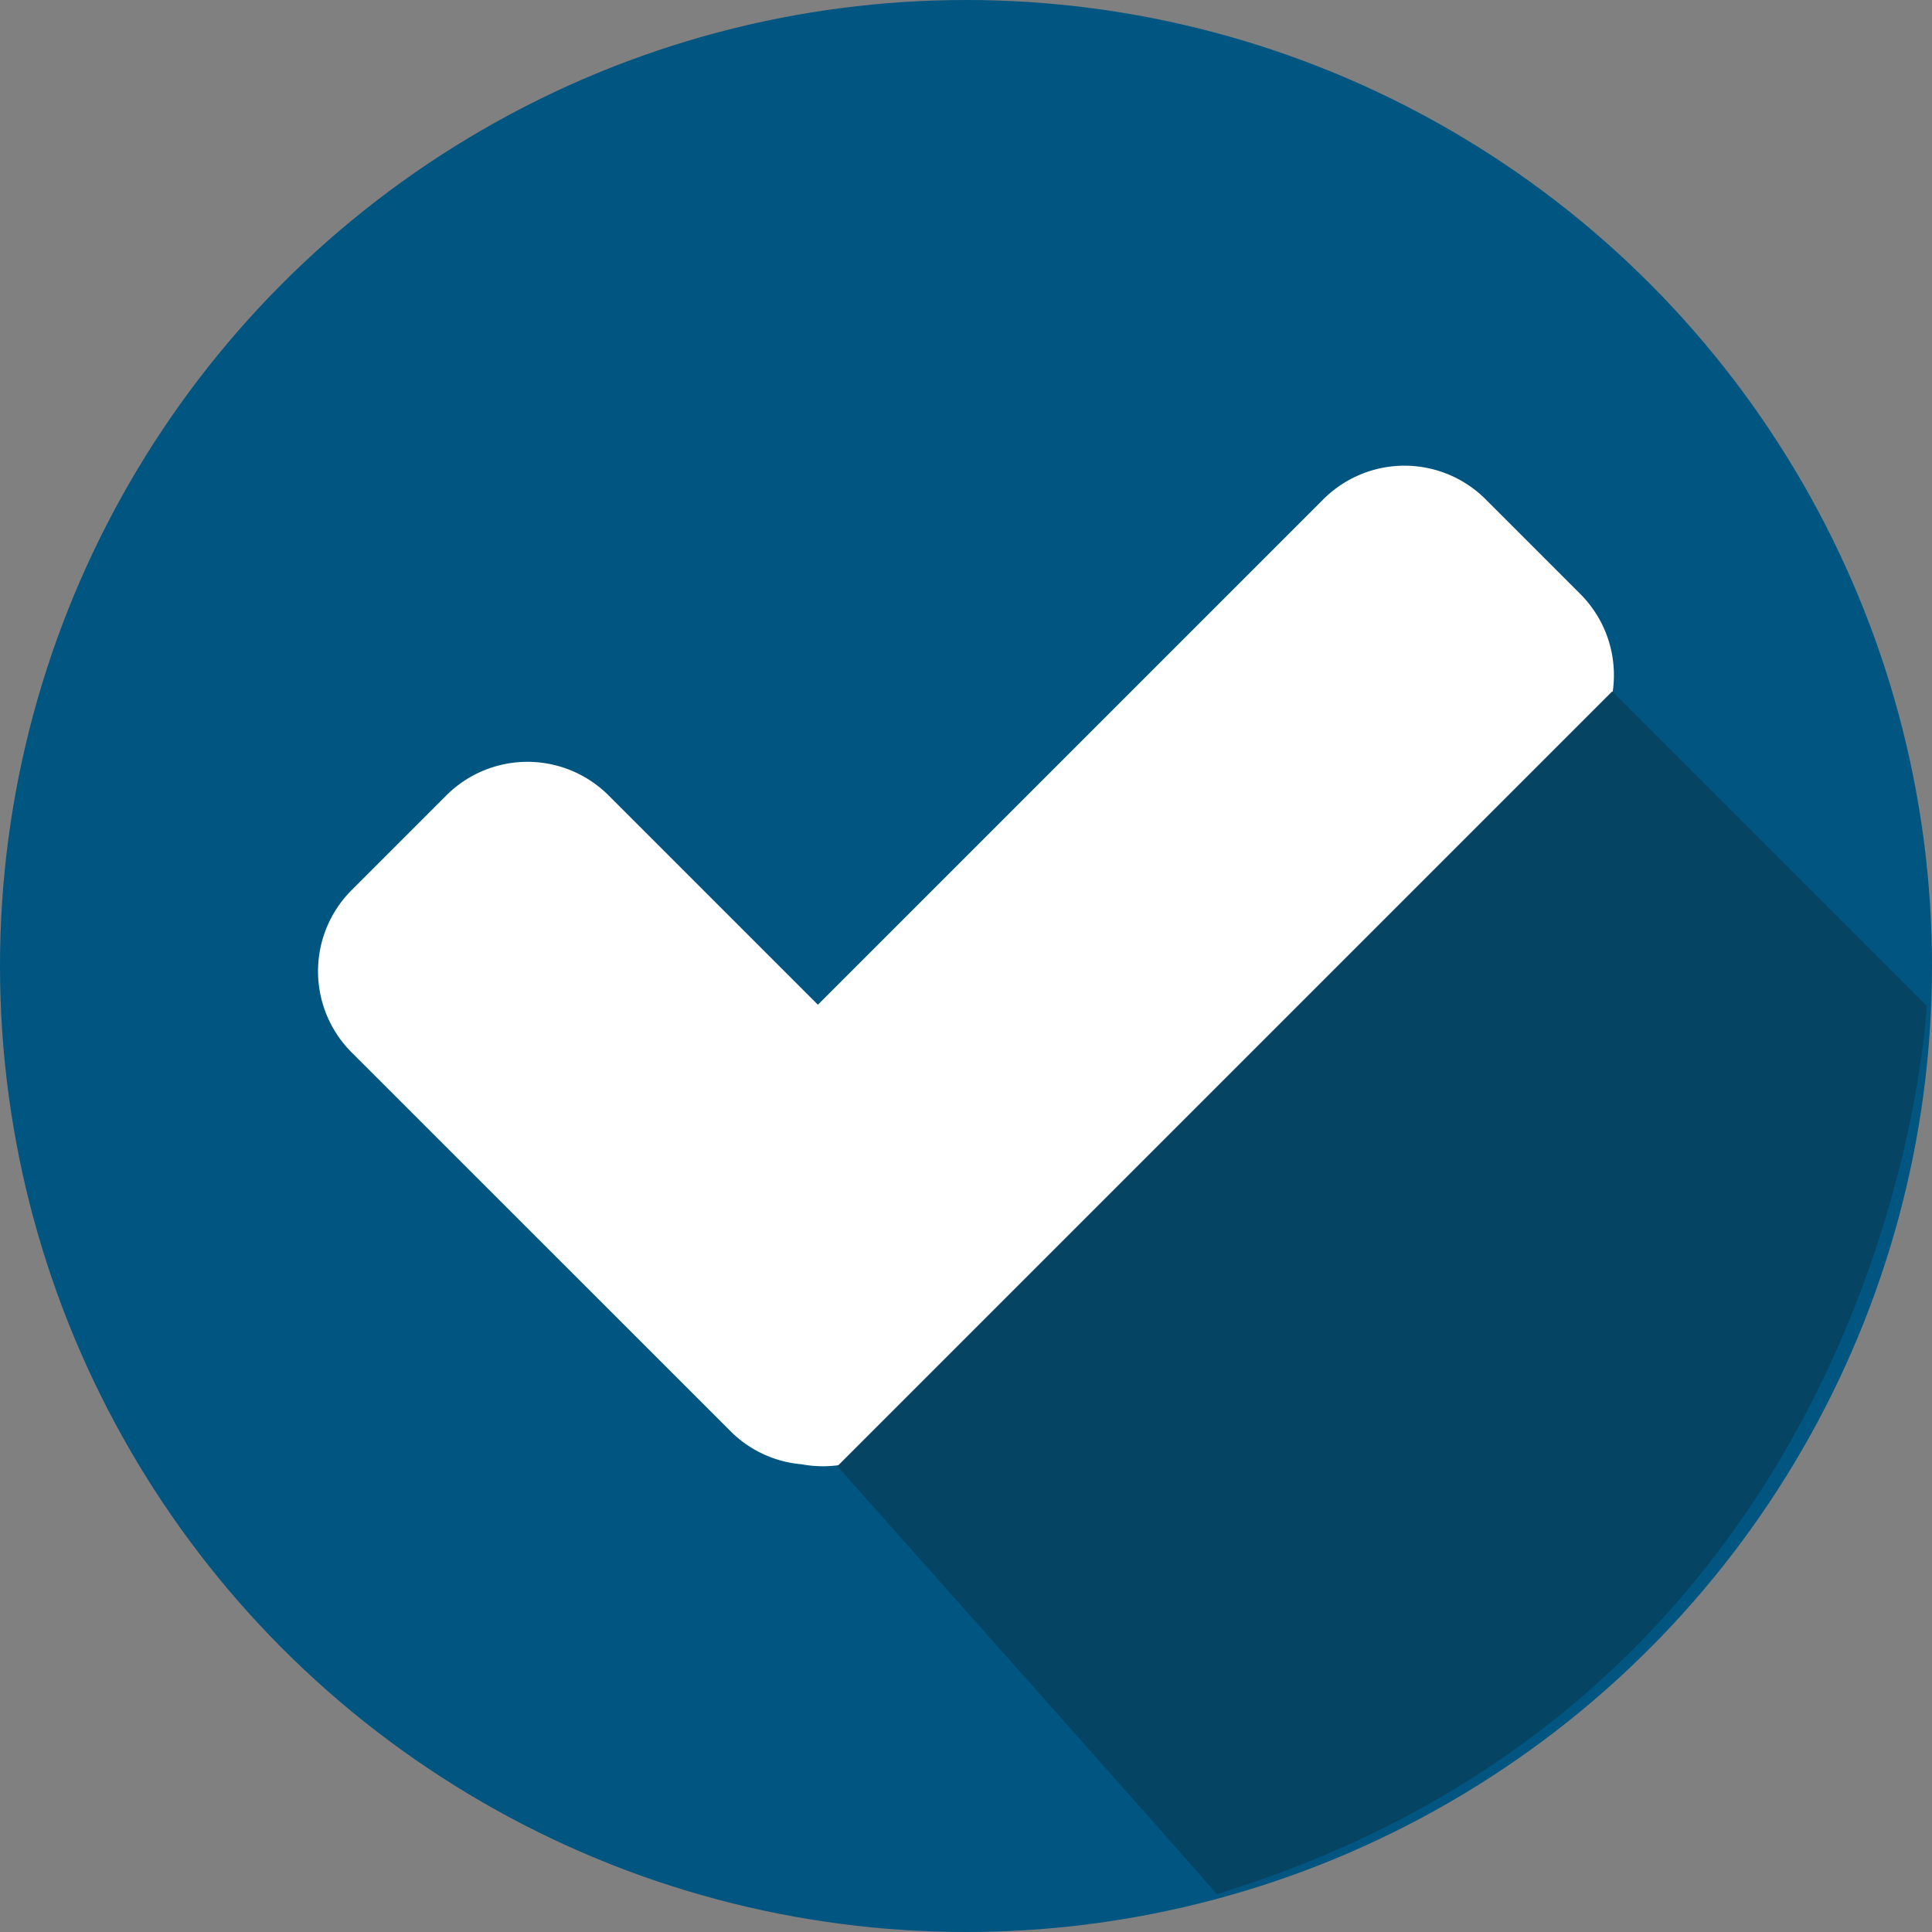
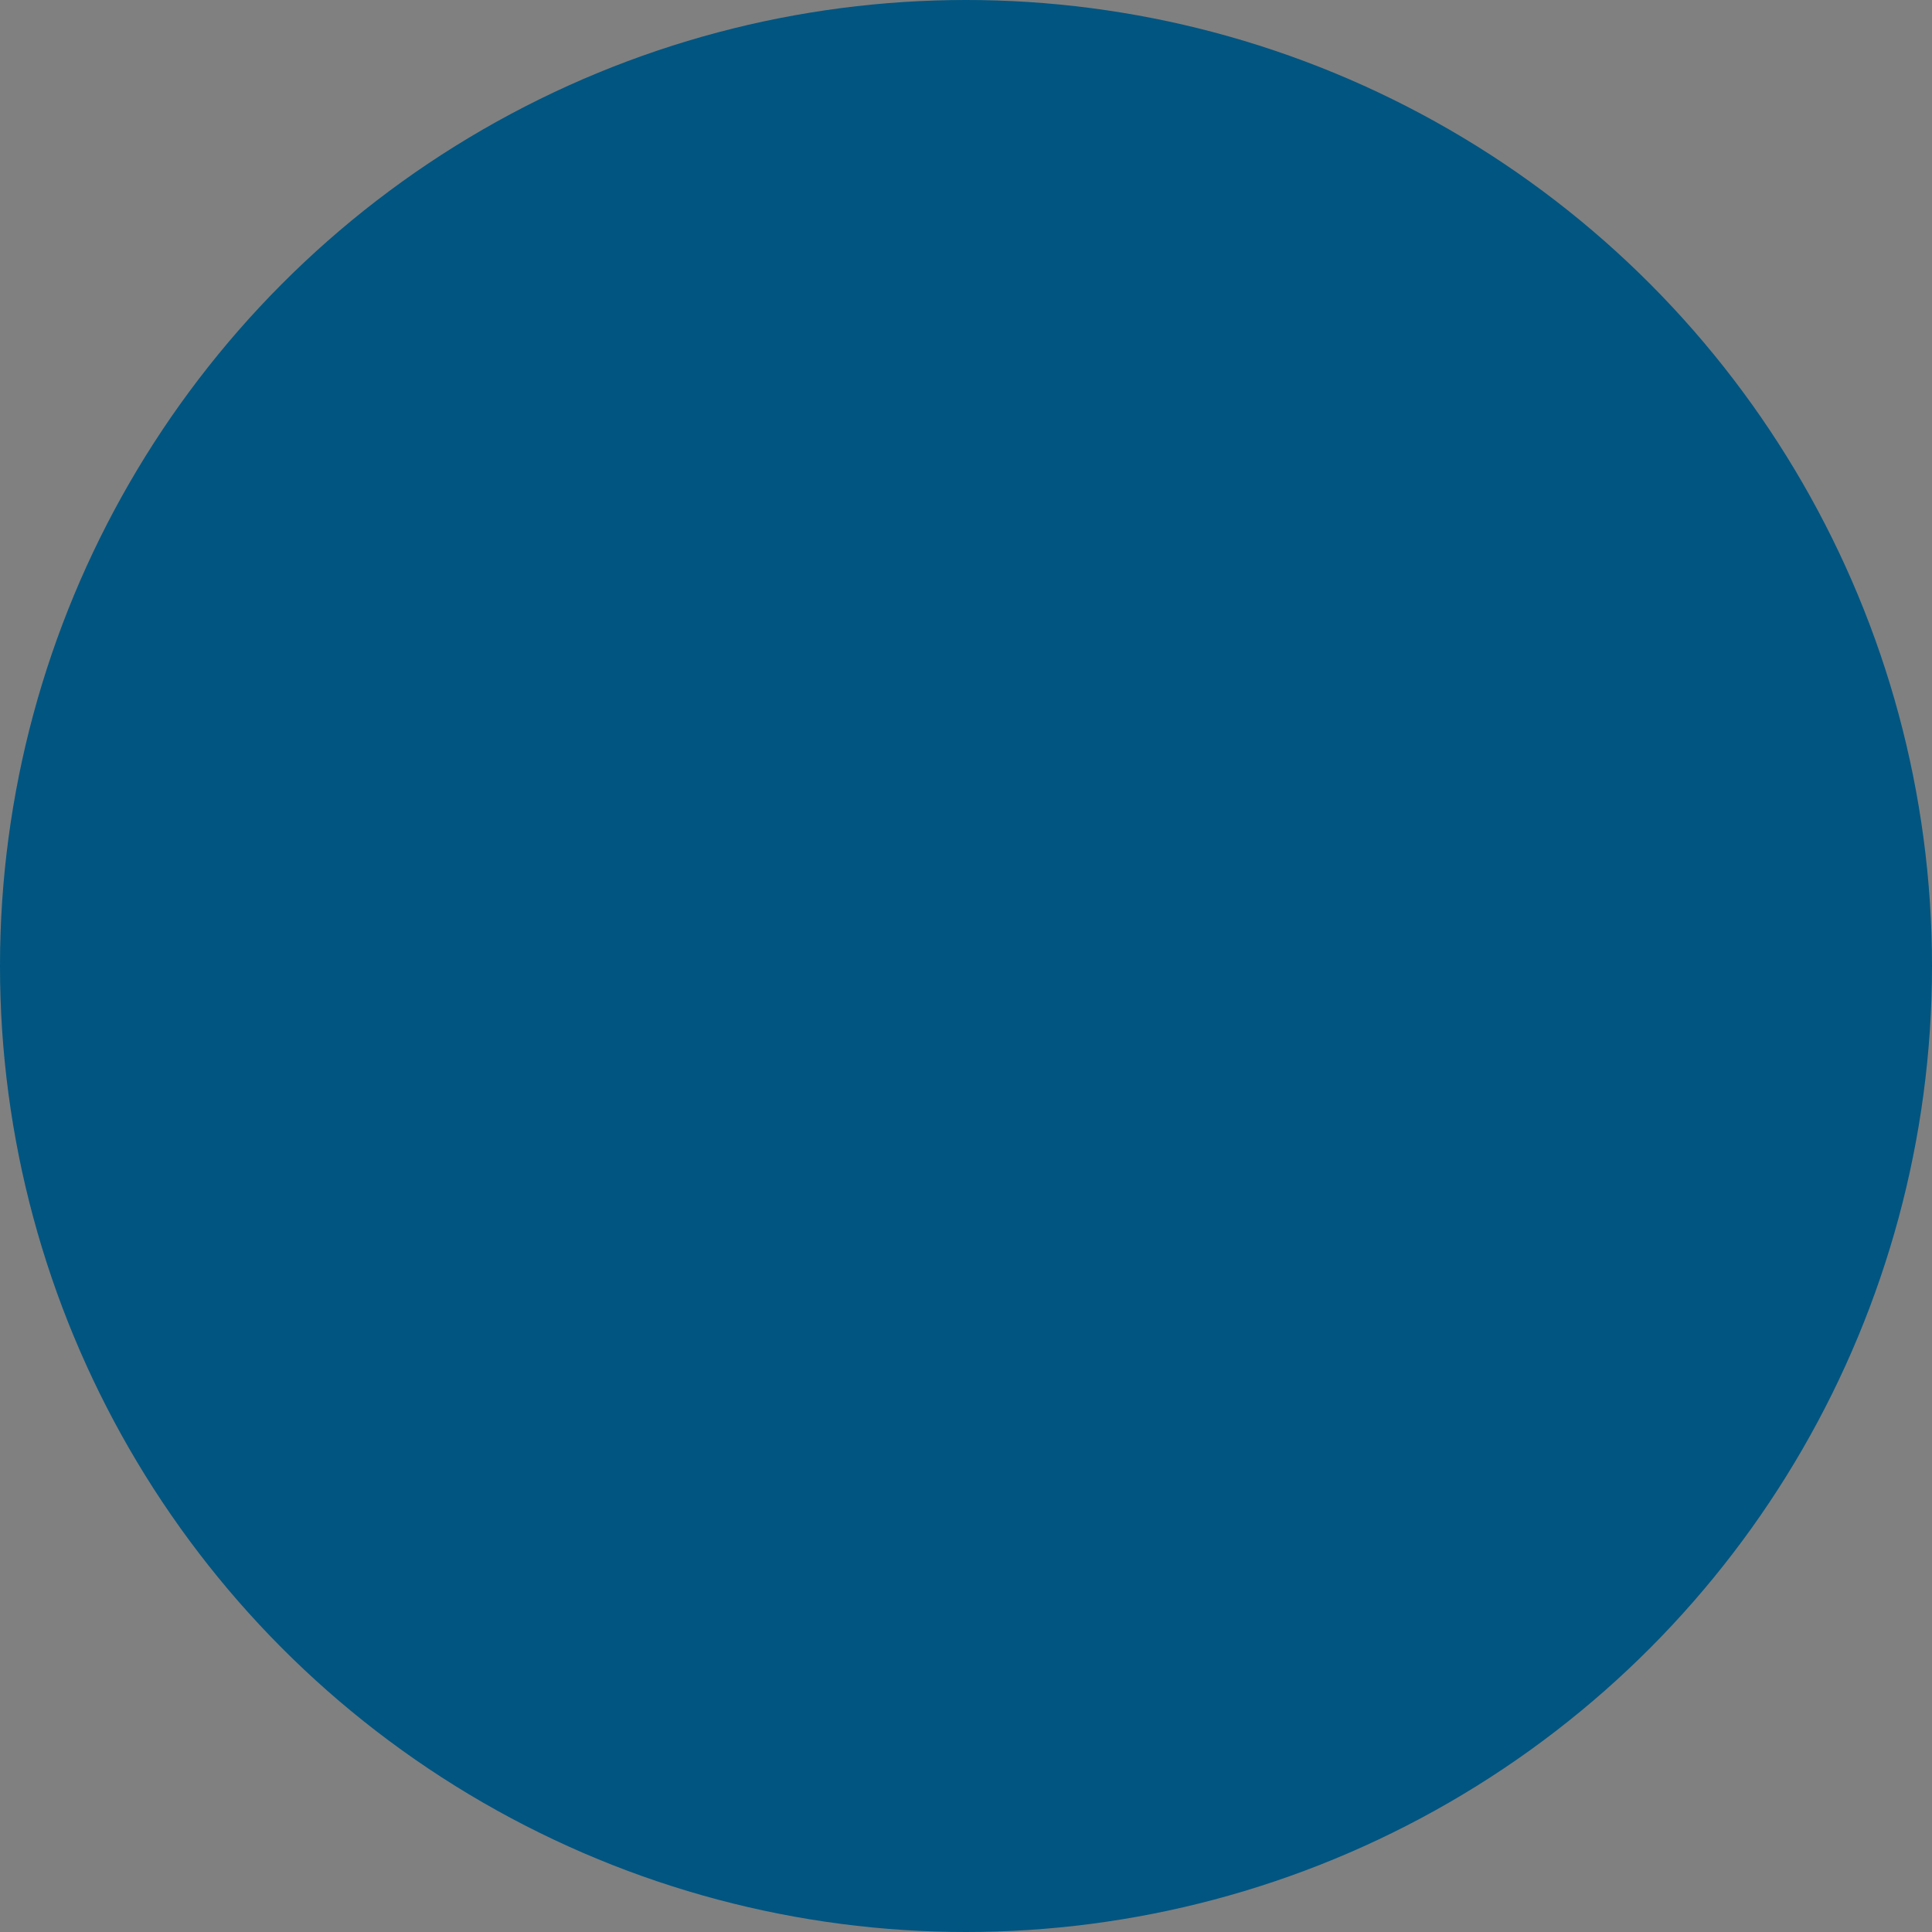
<svg xmlns="http://www.w3.org/2000/svg" width="101" height="101" viewBox="0 0 101 101">
  <rect x="0" y="0" width="101" height="101" fill="#808080" stroke="none" />
  <g id="Group_118" data-name="Group 118" transform="translate(17844 62)">
    <circle id="Ellipse_104" data-name="Ellipse 104" cx="50.5" cy="50.5" r="50.5" transform="translate(-17844 -62)" fill="#005581" />
-     <path id="Union_2" data-name="Union 2" d="M18598.775,1.689a5.974,5.974,0,0,1-3.732-1.736l-19.8-19.795a6,6,0,0,1,0-8.487l4.949-4.95a6,6,0,0,1,8.482,0l10.943,10.943,26.424-26.424a6,6,0,0,1,8.482,0l4.949,4.95a6,6,0,0,1,0,8.487L18604.119.033a5.981,5.981,0,0,1-4.244,1.758A6.028,6.028,0,0,1,18598.775,1.689Z" transform="translate(-36400.859 12.861)" fill="#fff" />
-     <path id="Path_315" data-name="Path 315" d="M-17800.227,14.652l40.506-40.506,16.443,16.444s-1.613,35.571-37.121,46.431C-17780.291,37.044-17800.227,14.652-17800.227,14.652Z" fill="#064464" />
  </g>
</svg>